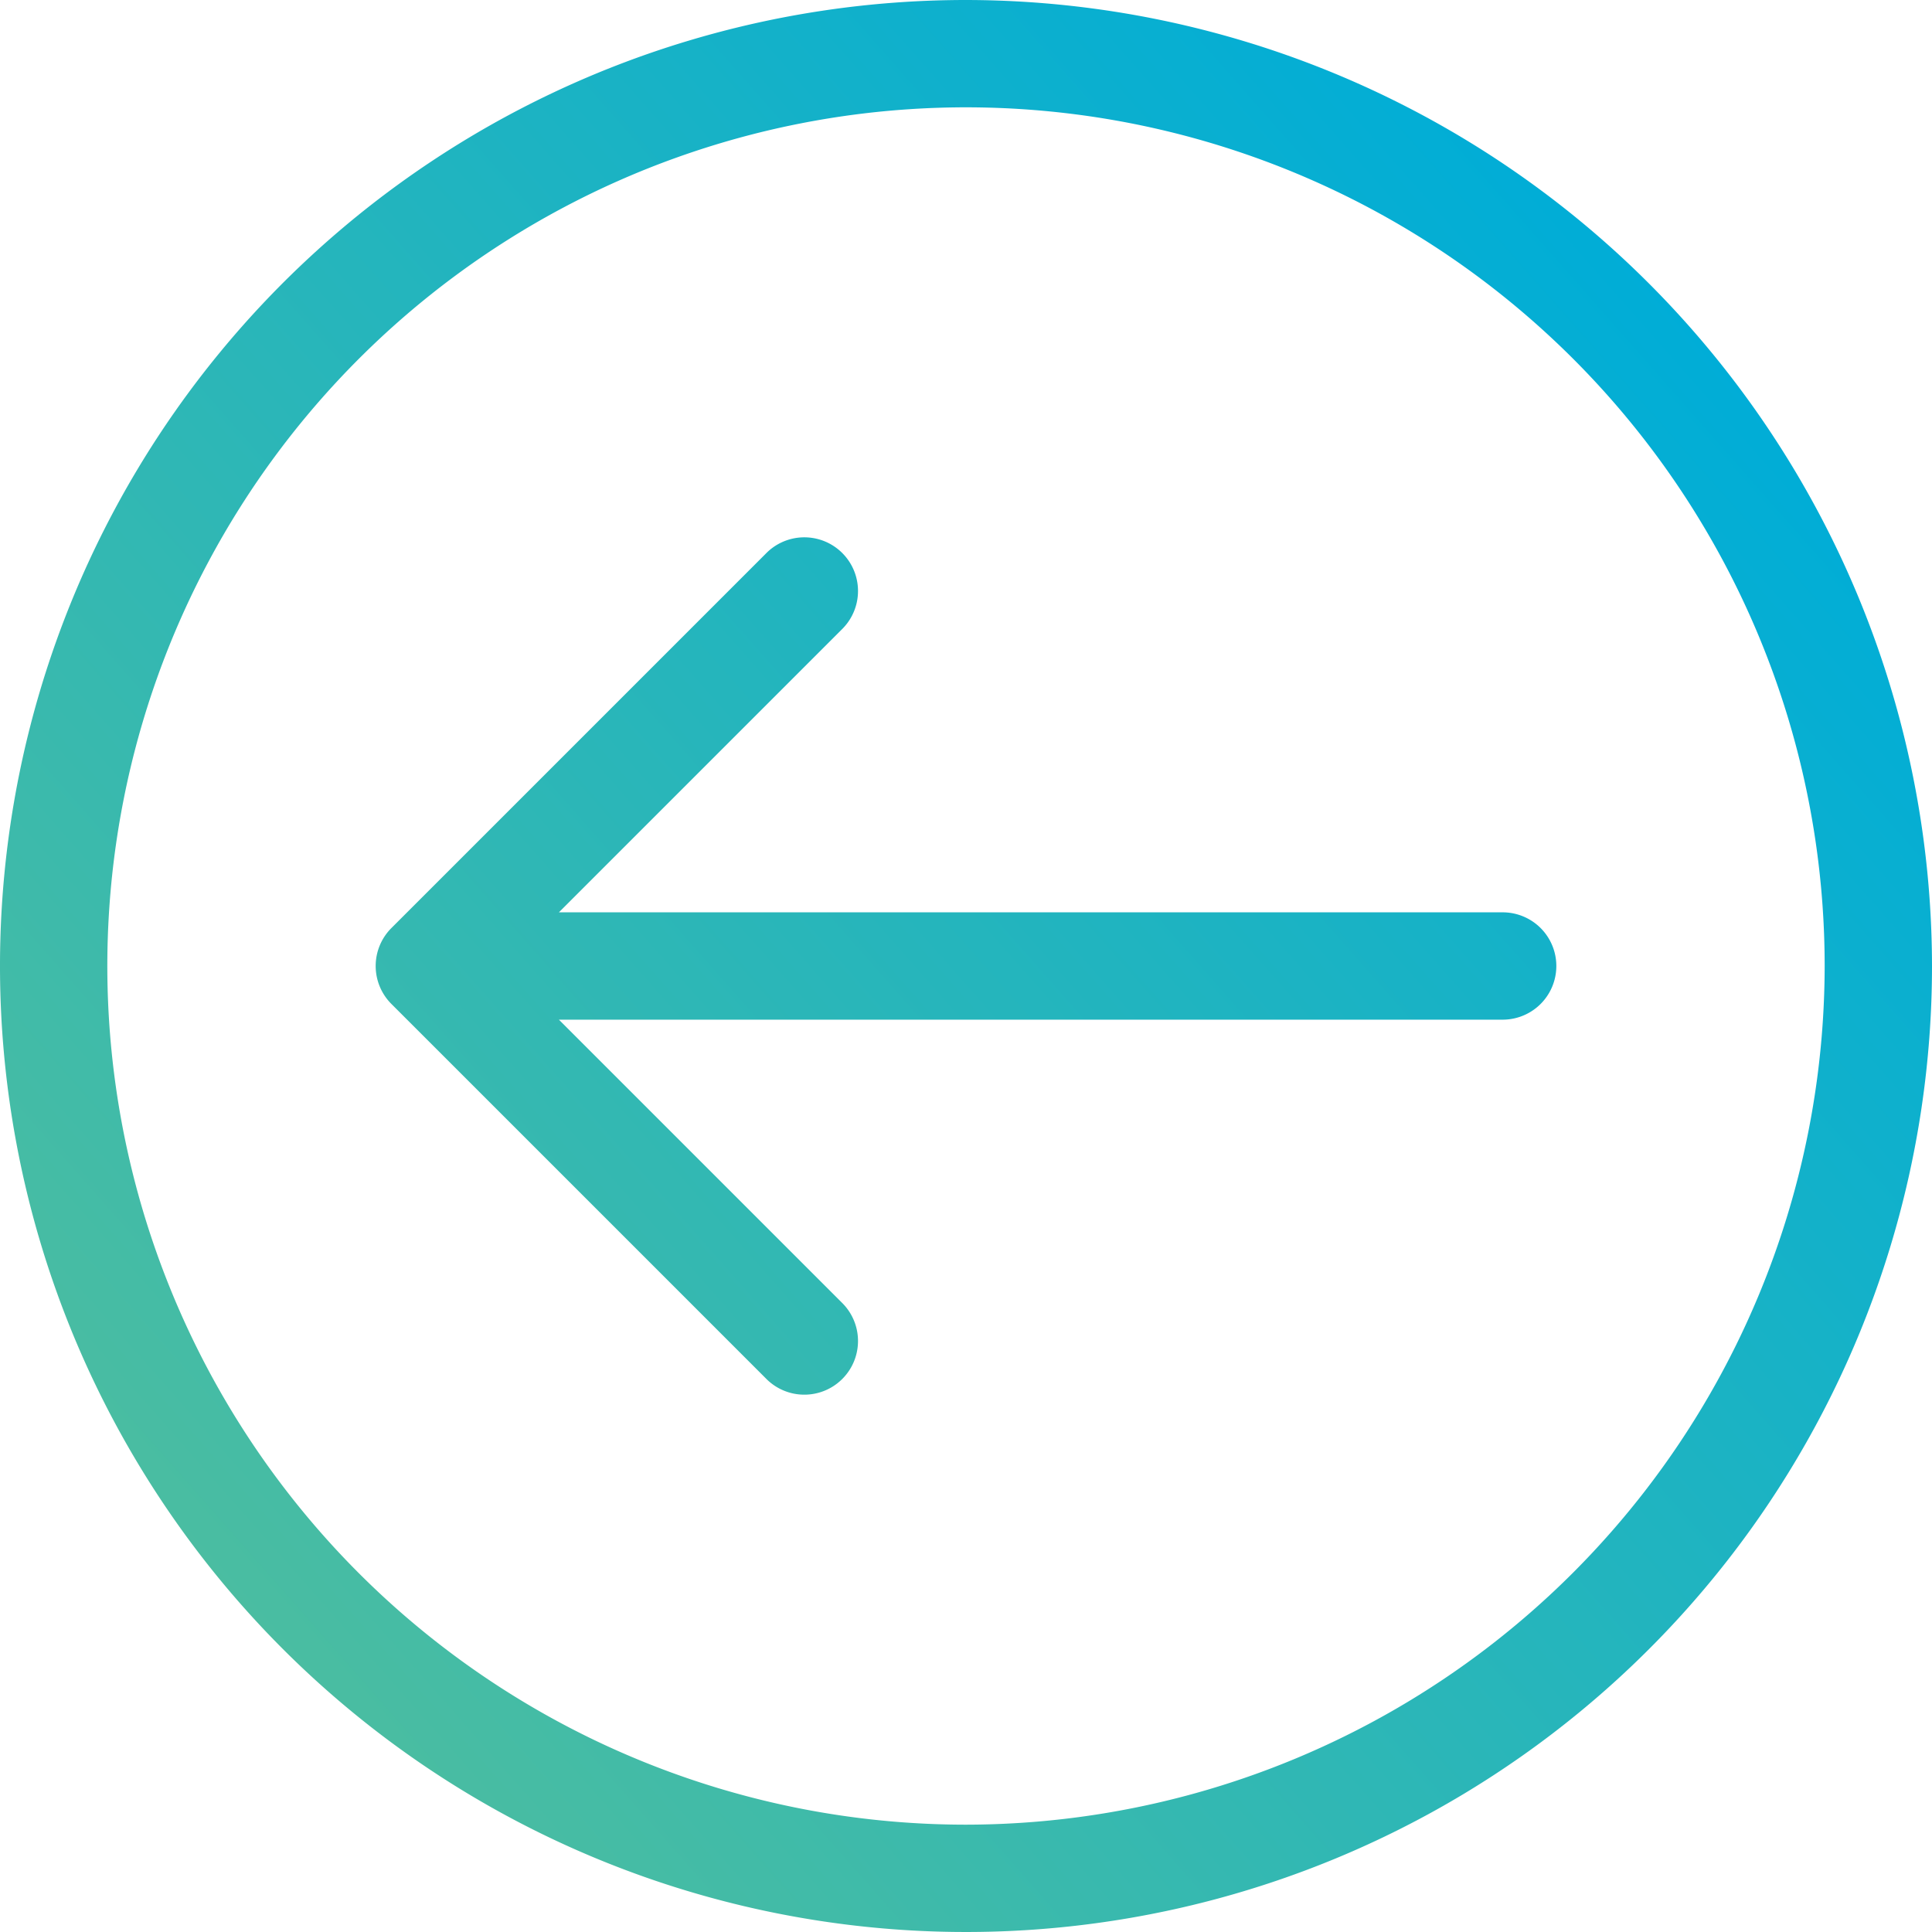
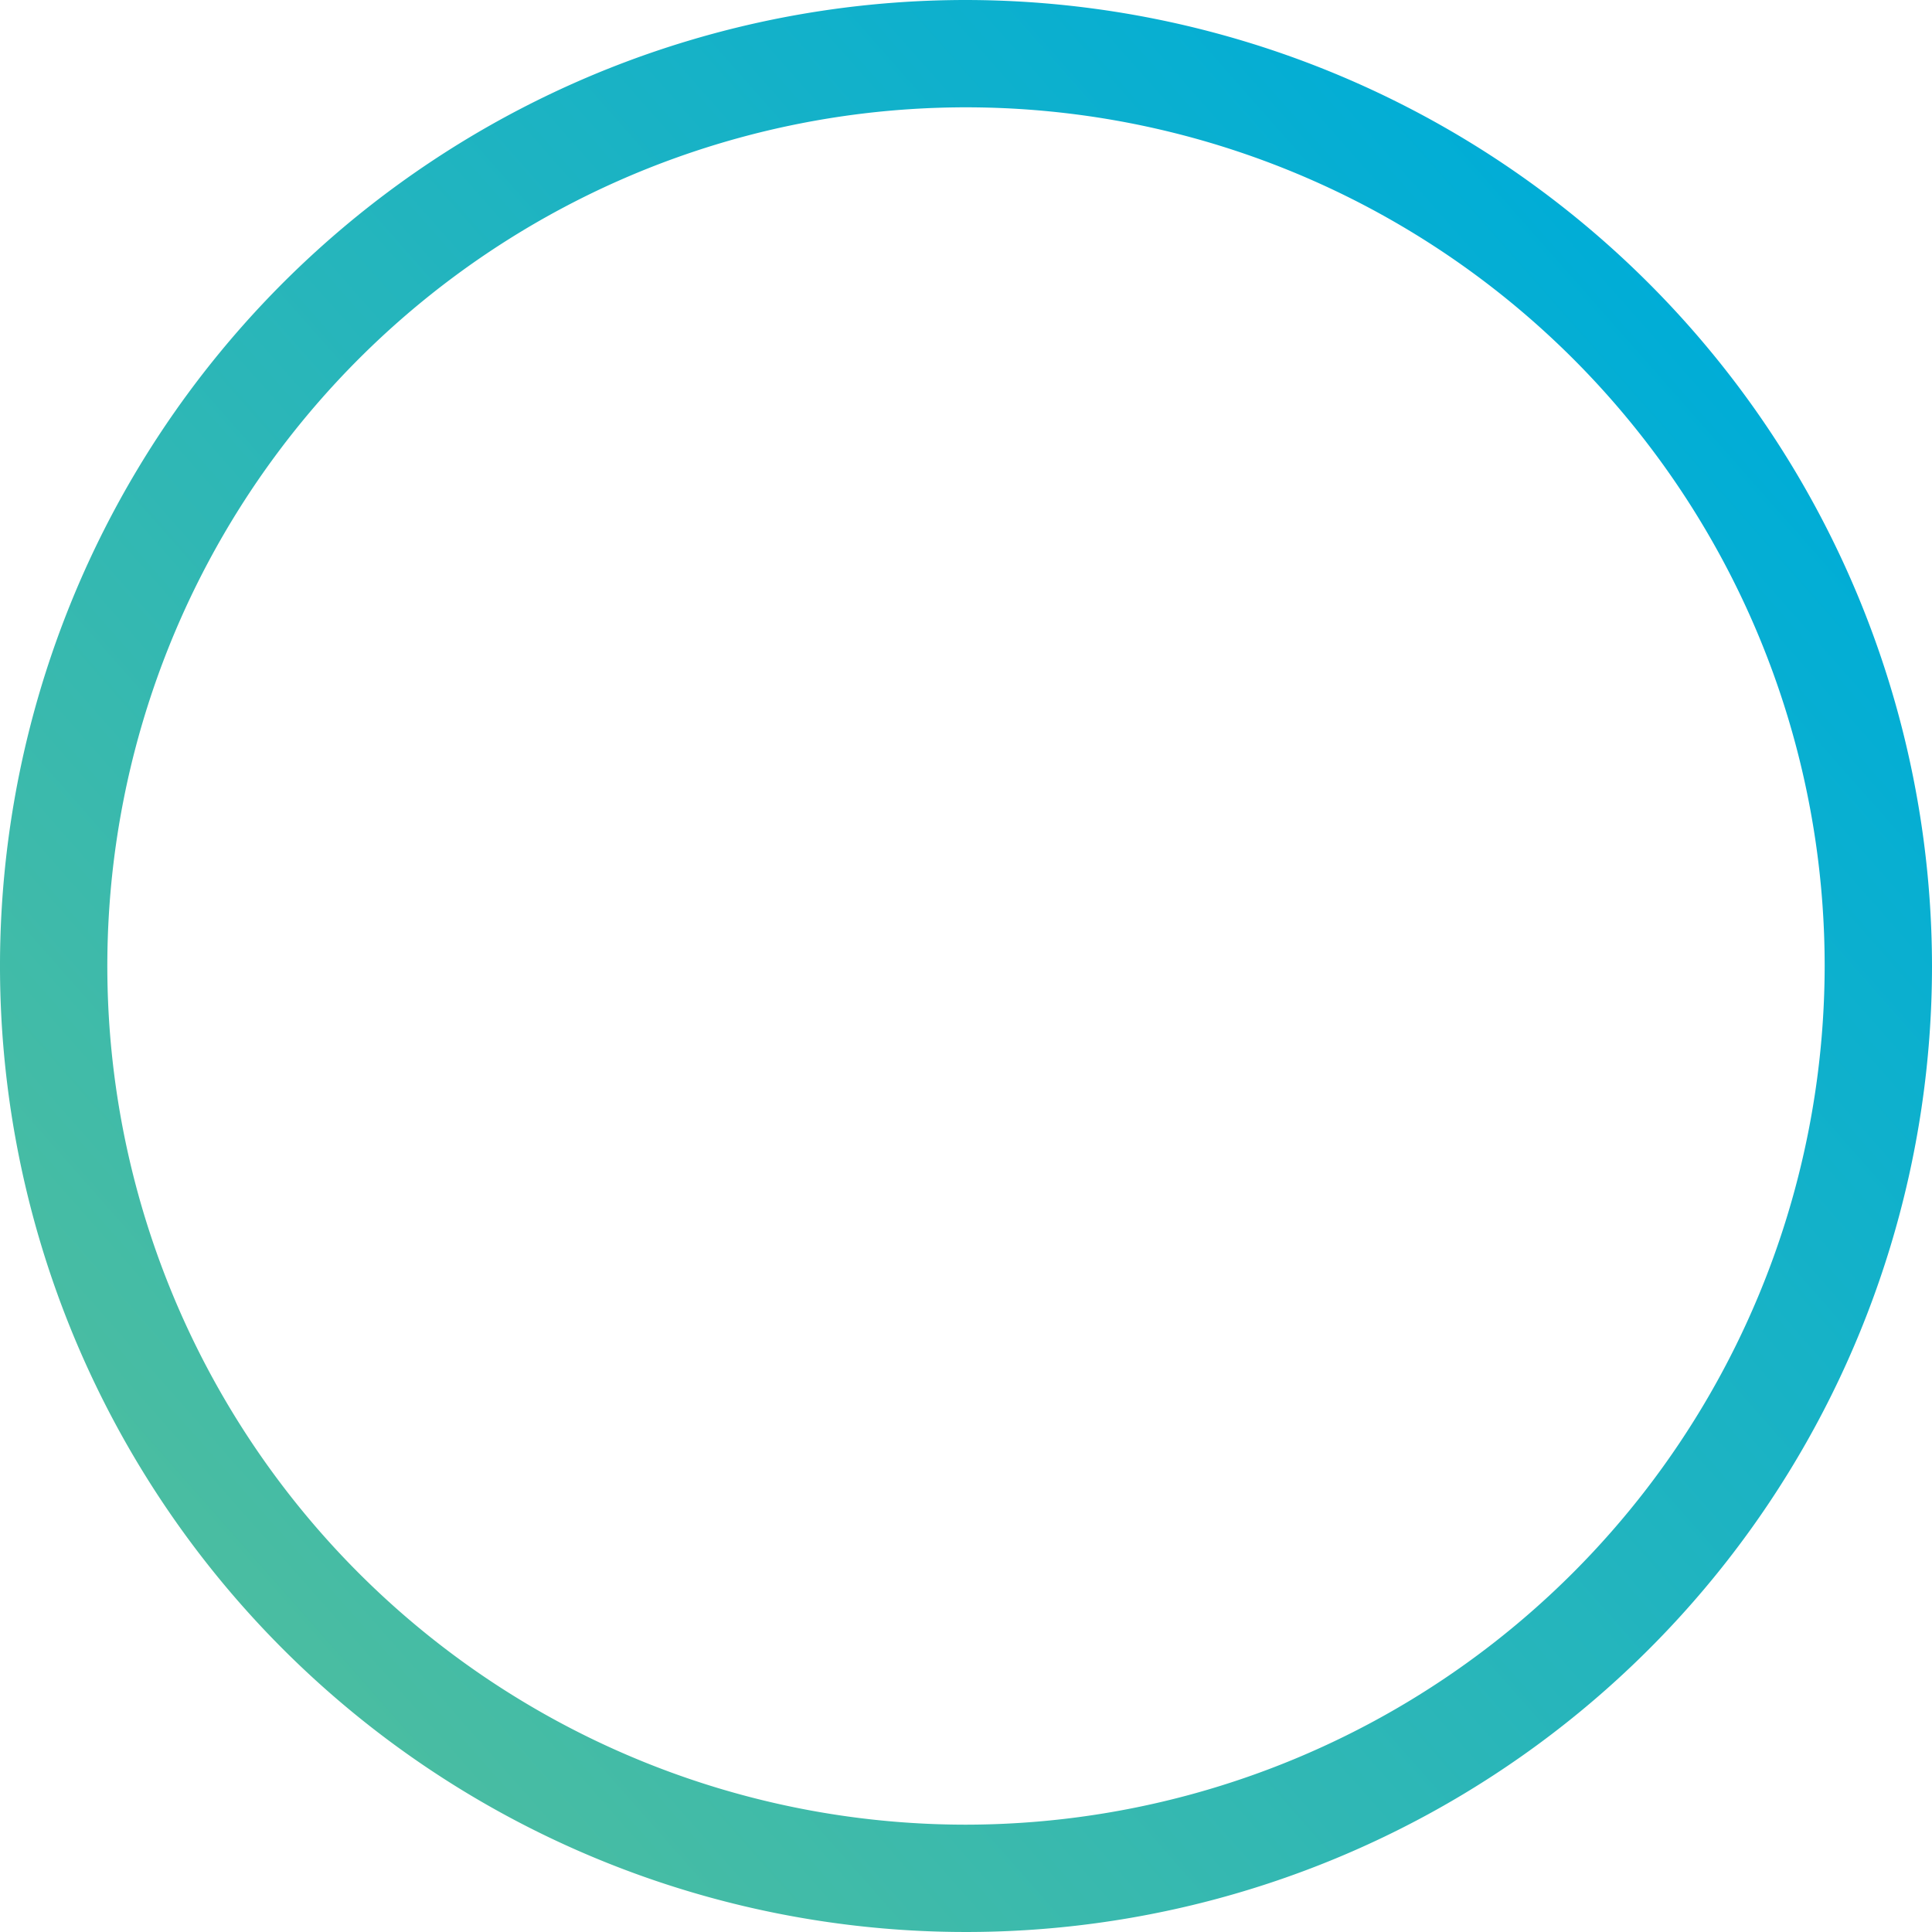
<svg xmlns="http://www.w3.org/2000/svg" xmlns:xlink="http://www.w3.org/1999/xlink" data-name="Layer 2" height="36.0" preserveAspectRatio="xMidYMid meet" version="1.0" viewBox="2.0 2.0 36.0 36.0" width="36.0" zoomAndPan="magnify">
  <defs>
    <linearGradient gradientUnits="userSpaceOnUse" id="a" x1="2.581" x2="33.37" xlink:actuate="onLoad" xlink:show="other" xlink:type="simple" y1="34.958" y2="7.792">
      <stop offset="0" stop-color="#54bf9a" />
      <stop offset="1" stop-color="#00add7" />
    </linearGradient>
    <linearGradient id="b" x1="2.785" x2="33.574" xlink:actuate="onLoad" xlink:href="#a" xlink:show="other" xlink:type="simple" y1="35.189" y2="8.023" />
  </defs>
-   <path d="M30,19H12.414l5.293-5.293a1,1,0,0,0-1.414-1.414l-7,7a1,1,0,0,0,0,1.414l7,7a1,1,0,0,0,1.414-1.414L12.414,21H30a1,1,0,0,0,0-2Z" fill="url(#a)" />
  <path d="M20,2A18,18,0,1,0,38,20,18.021,18.021,0,0,0,20,2Zm0,34A16,16,0,1,1,36,20,16.019,16.019,0,0,1,20,36Z" fill="url(#b)" />
</svg>